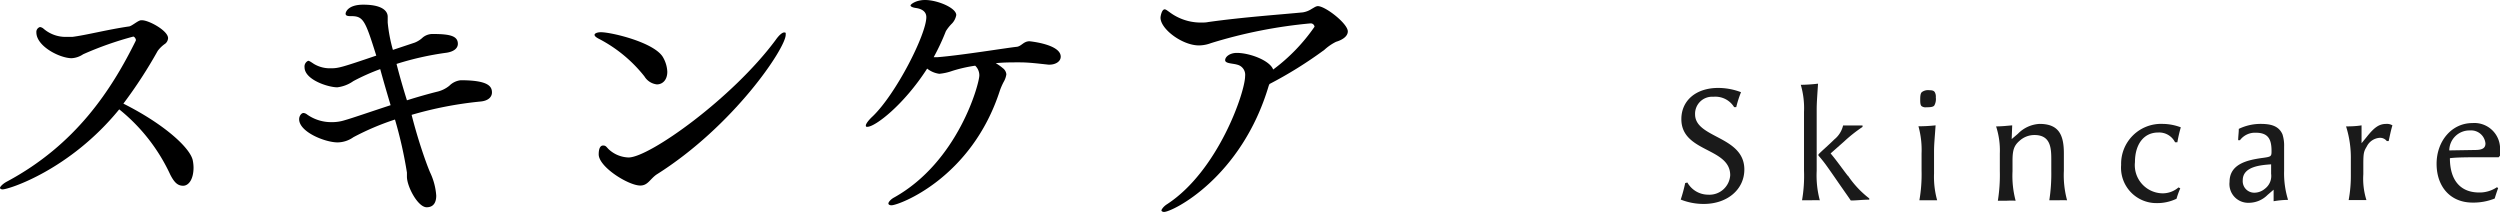
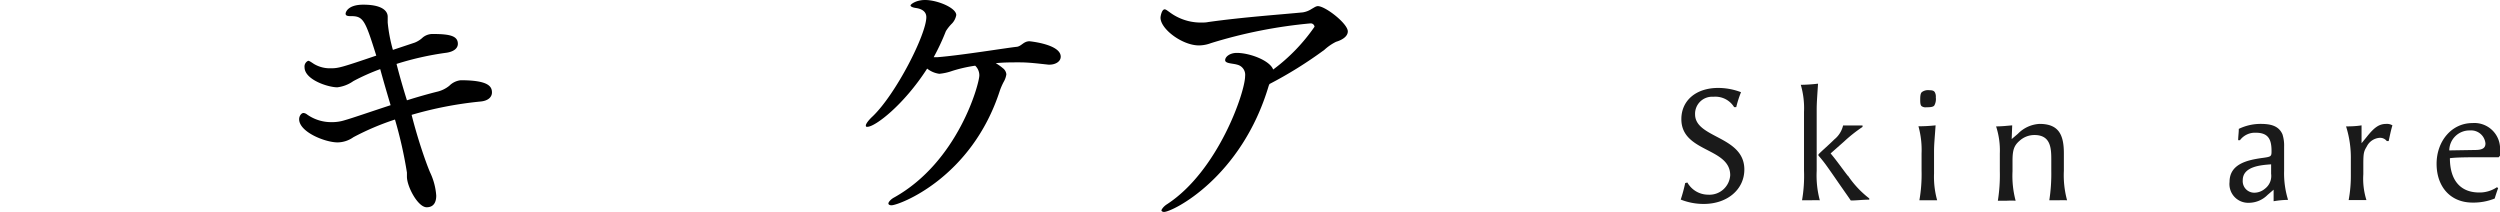
<svg xmlns="http://www.w3.org/2000/svg" viewBox="0 0 240.52 20.37">
  <defs>
    <style>.cls-1{fill:#1a1a1a;}</style>
  </defs>
  <g id="レイヤー_2" data-name="レイヤー 2">
    <g id="レイヤー_1-2" data-name="レイヤー 1">
-       <path d="M.25,18.22c-.15,0-.25-.07-.25-.15s.22-.37.7-.62c6.57-3.53,10-8.75,12.37-13.55,0,0,0,0,0-.08s-.13-.3-.25-.3A32.46,32.46,0,0,0,8,5.22a2.2,2.2,0,0,1-1.1.38c-1.15,0-3.4-1.15-3.4-2.48a.49.49,0,0,1,.35-.52.67.67,0,0,1,.35.17,3.24,3.24,0,0,0,2.12.78c.2,0,.4,0,.63,0,1.4-.18,3.37-.7,5.42-1,.28,0,.85-.55,1.18-.6h.12c.65,0,2.5,1,2.5,1.72a.74.74,0,0,1-.27.53,3,3,0,0,0-.73.7,44.48,44.48,0,0,1-3.3,5.07c3.85,1.93,6.38,4.2,6.67,5.43a3.78,3.78,0,0,1,.08.72c0,1.13-.47,1.75-1,1.75s-.85-.32-1.23-1.05a17.47,17.47,0,0,0-4.92-6.3C6.72,16.35.85,18.22.25,18.22Z" />
      <path d="M41.37,16.57a6.21,6.21,0,0,1,.6,2.25c0,.35-.07,1.12-.92,1.12s-1.9-2-1.9-2.94v-.13c0-.07,0-.2,0-.27A40.92,40.92,0,0,0,38,11.5,25.07,25.07,0,0,0,34,13.2a2.68,2.68,0,0,1-1.52.5c-1.2,0-3.7-1-3.7-2.23,0-.32.22-.6.42-.6a.66.66,0,0,1,.35.15,4,4,0,0,0,2.35.73,4,4,0,0,0,1.25-.18c.78-.22,2.5-.82,4.43-1.45-.35-1.17-.7-2.37-1-3.47A20.31,20.31,0,0,0,34,7.8a3.37,3.37,0,0,1-1.55.6c-.88,0-3.15-.73-3.15-1.93a.6.6,0,0,1,.35-.62c.1,0,.25.1.55.3a3,3,0,0,0,1.62.42c.73,0,1-.07,4.38-1.22-1.08-3.45-1.25-3.8-2.45-3.8h-.08c-.3,0-.42-.08-.42-.23s.22-.87,1.7-.87c2.35,0,2.35,1,2.35,1.17s0,.38,0,.55a14.75,14.75,0,0,0,.5,2.63l2.1-.7a2.43,2.43,0,0,0,.78-.5,1.49,1.49,0,0,1,.95-.33c1.7,0,2.42.2,2.42.95,0,.38-.32.73-1.07.85a28.52,28.52,0,0,0-4.83,1.08c.28,1.1.63,2.32,1,3.5,1.05-.33,2.1-.63,3-.85a2.91,2.91,0,0,0,1.08-.55,1.82,1.82,0,0,1,1.1-.53c2.72,0,3,.63,3,1.18,0,.37-.28.8-1.13.87a36.06,36.06,0,0,0-6.6,1.28C40.22,13.5,41,15.7,41.37,16.57Z" />
-       <path d="M62,7.35a13.54,13.54,0,0,0-4.35-3.6c-.3-.15-.45-.28-.45-.4s.22-.25.62-.25c1,0,5.25,1,6,2.47A3,3,0,0,1,64.2,6.9c0,.82-.48,1.22-1,1.22A1.61,1.61,0,0,1,62,7.35Zm-.4,10.5c-1.13,0-4-1.78-4-3,0-.55.15-.85.42-.85s.3.12.53.35a2.93,2.93,0,0,0,1.92.8c2,0,10-5.7,14.15-11.3.35-.5.65-.73.83-.73s.14.08.14.23c0,1.27-5,8.77-12.44,13.45C62.52,17.25,62.32,17.85,61.6,17.85Z" />
      <path d="M96.47,6.55a.84.84,0,0,1,.35.6,2.07,2.07,0,0,1-.27.75,6.44,6.44,0,0,0-.35.8c-2.73,8.47-9.73,11.05-10.43,11.05-.2,0-.3-.08-.3-.18s.18-.37.55-.57c6.18-3.45,8.2-10.95,8.2-11.75a1.28,1.28,0,0,0-.4-.93,14,14,0,0,0-2.2.5,5.15,5.15,0,0,1-1.25.28,2.38,2.38,0,0,1-1.17-.5c-2.25,3.5-5,5.6-5.75,5.6-.1,0-.15,0-.15-.13s.2-.45.65-.87c2.25-2.15,5.17-7.9,5.17-9.55,0-.73-.8-.85-1-.88C87.77.72,87.6.62,87.6.52S88.12,0,89,0c1.17,0,3,.75,3,1.45a1.6,1.6,0,0,1-.4.8A3.94,3.94,0,0,0,91,3a21.44,21.44,0,0,1-1.17,2.5l.4,0c2.25-.18,6.65-.9,7.62-1,.45-.08.63-.53,1.2-.53,0,0,3,.28,3,1.48,0,.5-.55.77-1.07.77h-.11C99.92,6.12,99,6,98.12,6s-1.57,0-2.32.08A4.36,4.36,0,0,1,96.47,6.55Z" />
      <path d="M126.47,2.57a.37.37,0,0,0-.4-.32,46.75,46.75,0,0,0-9.57,1.9,3.37,3.37,0,0,1-1.15.22c-1.6,0-3.7-1.57-3.7-2.67,0-.13.12-.8.4-.8.12,0,.25.12.47.27a5,5,0,0,0,3,1c.27,0,.5,0,.72-.05,3.43-.48,7.1-.73,9.1-.93a2.17,2.17,0,0,0,.88-.35c.15-.07.37-.25.57-.25.72,0,2.88,1.68,2.88,2.43,0,.55-.68.87-1.13,1a4.86,4.86,0,0,0-1.12.77,39.67,39.67,0,0,1-5.3,3.3s0,.08-.05.13c-2.63,8.9-9.28,12.17-10.08,12.17-.15,0-.25-.08-.25-.15s.18-.37.55-.6c4.9-3.2,7.5-10.77,7.5-12.32a1,1,0,0,0-.77-1.1c-.43-.13-1.15-.1-1.15-.43s.45-.7,1.12-.7h0c1.25,0,3.18.73,3.5,1.6A17.49,17.49,0,0,0,126.47,2.57Z" />
      <path class="cls-1" d="M163.92,19.62a5.92,5.92,0,0,1-2.22-.42,15,15,0,0,0,.43-1.59l.21-.05a2.3,2.3,0,0,0,2,1.17,2,2,0,0,0,2.12-1.87c0-2.69-4.7-2.18-4.7-5.4,0-1.79,1.41-3,3.54-3a6.14,6.14,0,0,1,2.2.41,10,10,0,0,0-.46,1.44l-.2,0a2.12,2.12,0,0,0-2-1A1.64,1.64,0,0,0,163.08,11c0,2.31,4.74,2.07,4.74,5.31C167.82,18.21,166.2,19.62,163.92,19.62Z" />
      <path class="cls-1" d="M174.78,16.44a9.22,9.22,0,0,0,.3,2.83,7.23,7.23,0,0,0-.84,0c-.29,0-.59,0-.87,0a13.73,13.73,0,0,0,.19-2.85V10.77a8,8,0,0,0-.31-2.61,15.77,15.77,0,0,0,1.66-.11c-.09,1.37-.13,1.89-.13,2.52Zm3,.48c-.49-.62-1-1.37-1.66-2.16l1.28-1.13a14.08,14.08,0,0,1,1.79-1.42v-.14c-.63,0-1.24,0-1.87,0a2.42,2.42,0,0,1-.84,1.34c-.51.51-1.19,1.09-1.53,1.44l0,.12c.19.21.42.49.66.81.55.75,1.18,1.69,1.66,2.37.27.39.55.78.79,1.14.58,0,1.13-.08,1.78-.08l0-.12A9.29,9.29,0,0,1,177.8,16.92Z" />
      <path class="cls-1" d="M184.87,14.77a8.5,8.5,0,0,0-.3-2.62,15.92,15.92,0,0,0,1.65-.09c-.09,1.3-.15,1.84-.15,2.5v2.13a8.44,8.44,0,0,0,.3,2.58l-.85,0c-.29,0-.57,0-.86,0a14.36,14.36,0,0,0,.21-2.85Zm.47-4.45a.65.65,0,0,1-.47-.11c-.1-.09-.13-.27-.13-.57s0-.64.16-.78a1,1,0,0,1,.73-.18c.28,0,.41.05.5.17a.85.85,0,0,1,.11.52,1.26,1.26,0,0,1-.14.77C186,10.29,185.74,10.32,185.34,10.32Z" />
      <path class="cls-1" d="M192.4,14.77a7.48,7.48,0,0,0-.36-2.61c.57,0,1.05-.06,1.55-.1l-.05,1.32.6-.51a3.13,3.13,0,0,1,2.08-.95c1.81,0,2.34,1,2.34,2.82v1.7a9.15,9.15,0,0,0,.31,2.83,7.86,7.86,0,0,0-.84,0c-.35,0-.64,0-.87,0a16.89,16.89,0,0,0,.19-2.85V15.33c0-1.1-.07-2.34-1.62-2.34a2.13,2.13,0,0,0-1.45.57c-.51.45-.66.87-.66,1.92v1a9.22,9.22,0,0,0,.3,2.83,7.77,7.77,0,0,0-.84,0c-.35,0-.63,0-.87,0a15.9,15.9,0,0,0,.19-2.85Z" />
-       <path class="cls-1" d="M209.76,18.12a7.45,7.45,0,0,0-.36,1,4.27,4.27,0,0,1-1.91.42,3.4,3.4,0,0,1-3.42-3.67,3.84,3.84,0,0,1,4-3.95,5,5,0,0,1,1.74.33,13.68,13.68,0,0,0-.33,1.44h-.22a1.71,1.71,0,0,0-1.64-.94c-1.35,0-2.22,1.11-2.22,2.85a2.71,2.71,0,0,0,2.64,3,2.32,2.32,0,0,0,1.55-.57Z" />
      <path class="cls-1" d="M218.74,19.36l0-1.11-.58.5a2.54,2.54,0,0,1-1.79.76,1.8,1.8,0,0,1-1.87-2c0-1.71,1.64-2.11,3.2-2.32.8-.11.84-.14.84-.65,0-1.08-.27-1.77-1.51-1.77a1.8,1.8,0,0,0-1.53.72l-.17,0c0-.36.06-.73.06-1.09a4.8,4.8,0,0,1,2.1-.48c.9,0,1.73.15,2.1,1a3.5,3.5,0,0,1,.16,1.18v2.33a8.64,8.64,0,0,0,.38,2.8A8.72,8.72,0,0,0,218.74,19.36Zm-.24-3.55c-.93.07-2.73.18-2.73,1.53a1.11,1.11,0,0,0,1.13,1.2,1.59,1.59,0,0,0,1-.38,1.54,1.54,0,0,0,.6-1.44Z" />
      <path class="cls-1" d="M227.2,13.78l.5-.61c.75-.95,1.21-1.25,1.9-1.25a1,1,0,0,1,.57.14c-.15.49-.25,1-.36,1.51l-.18,0a.82.82,0,0,0-.7-.31,1.5,1.5,0,0,0-1.23.84c-.27.45-.33.61-.33,1.66v1a6.84,6.84,0,0,0,.3,2.49c-.29,0-.57,0-.86,0l-.85,0a12.78,12.78,0,0,0,.21-2.47V15.31a10,10,0,0,0-.46-3.15c.25,0,.88,0,1.49-.1Z" />
      <path class="cls-1" d="M240.34,18.1c-.12.33-.24.69-.33,1a5.49,5.49,0,0,1-2.13.39c-2.16,0-3.46-1.56-3.46-3.73s1.44-3.92,3.45-3.92a2.47,2.47,0,0,1,2.65,2.66c0,.12,0,.24,0,.48l-.13.15h-1.8c-1,0-2.25,0-2.89.09,0,2.11,1,3.3,2.82,3.3a3,3,0,0,0,1.71-.51Zm-2.22-3.67c.75,0,1-.21,1-.63a1.38,1.38,0,0,0-1.48-1.25,1.94,1.94,0,0,0-2,1.92Z" />
    </g>
  </g>
</svg>